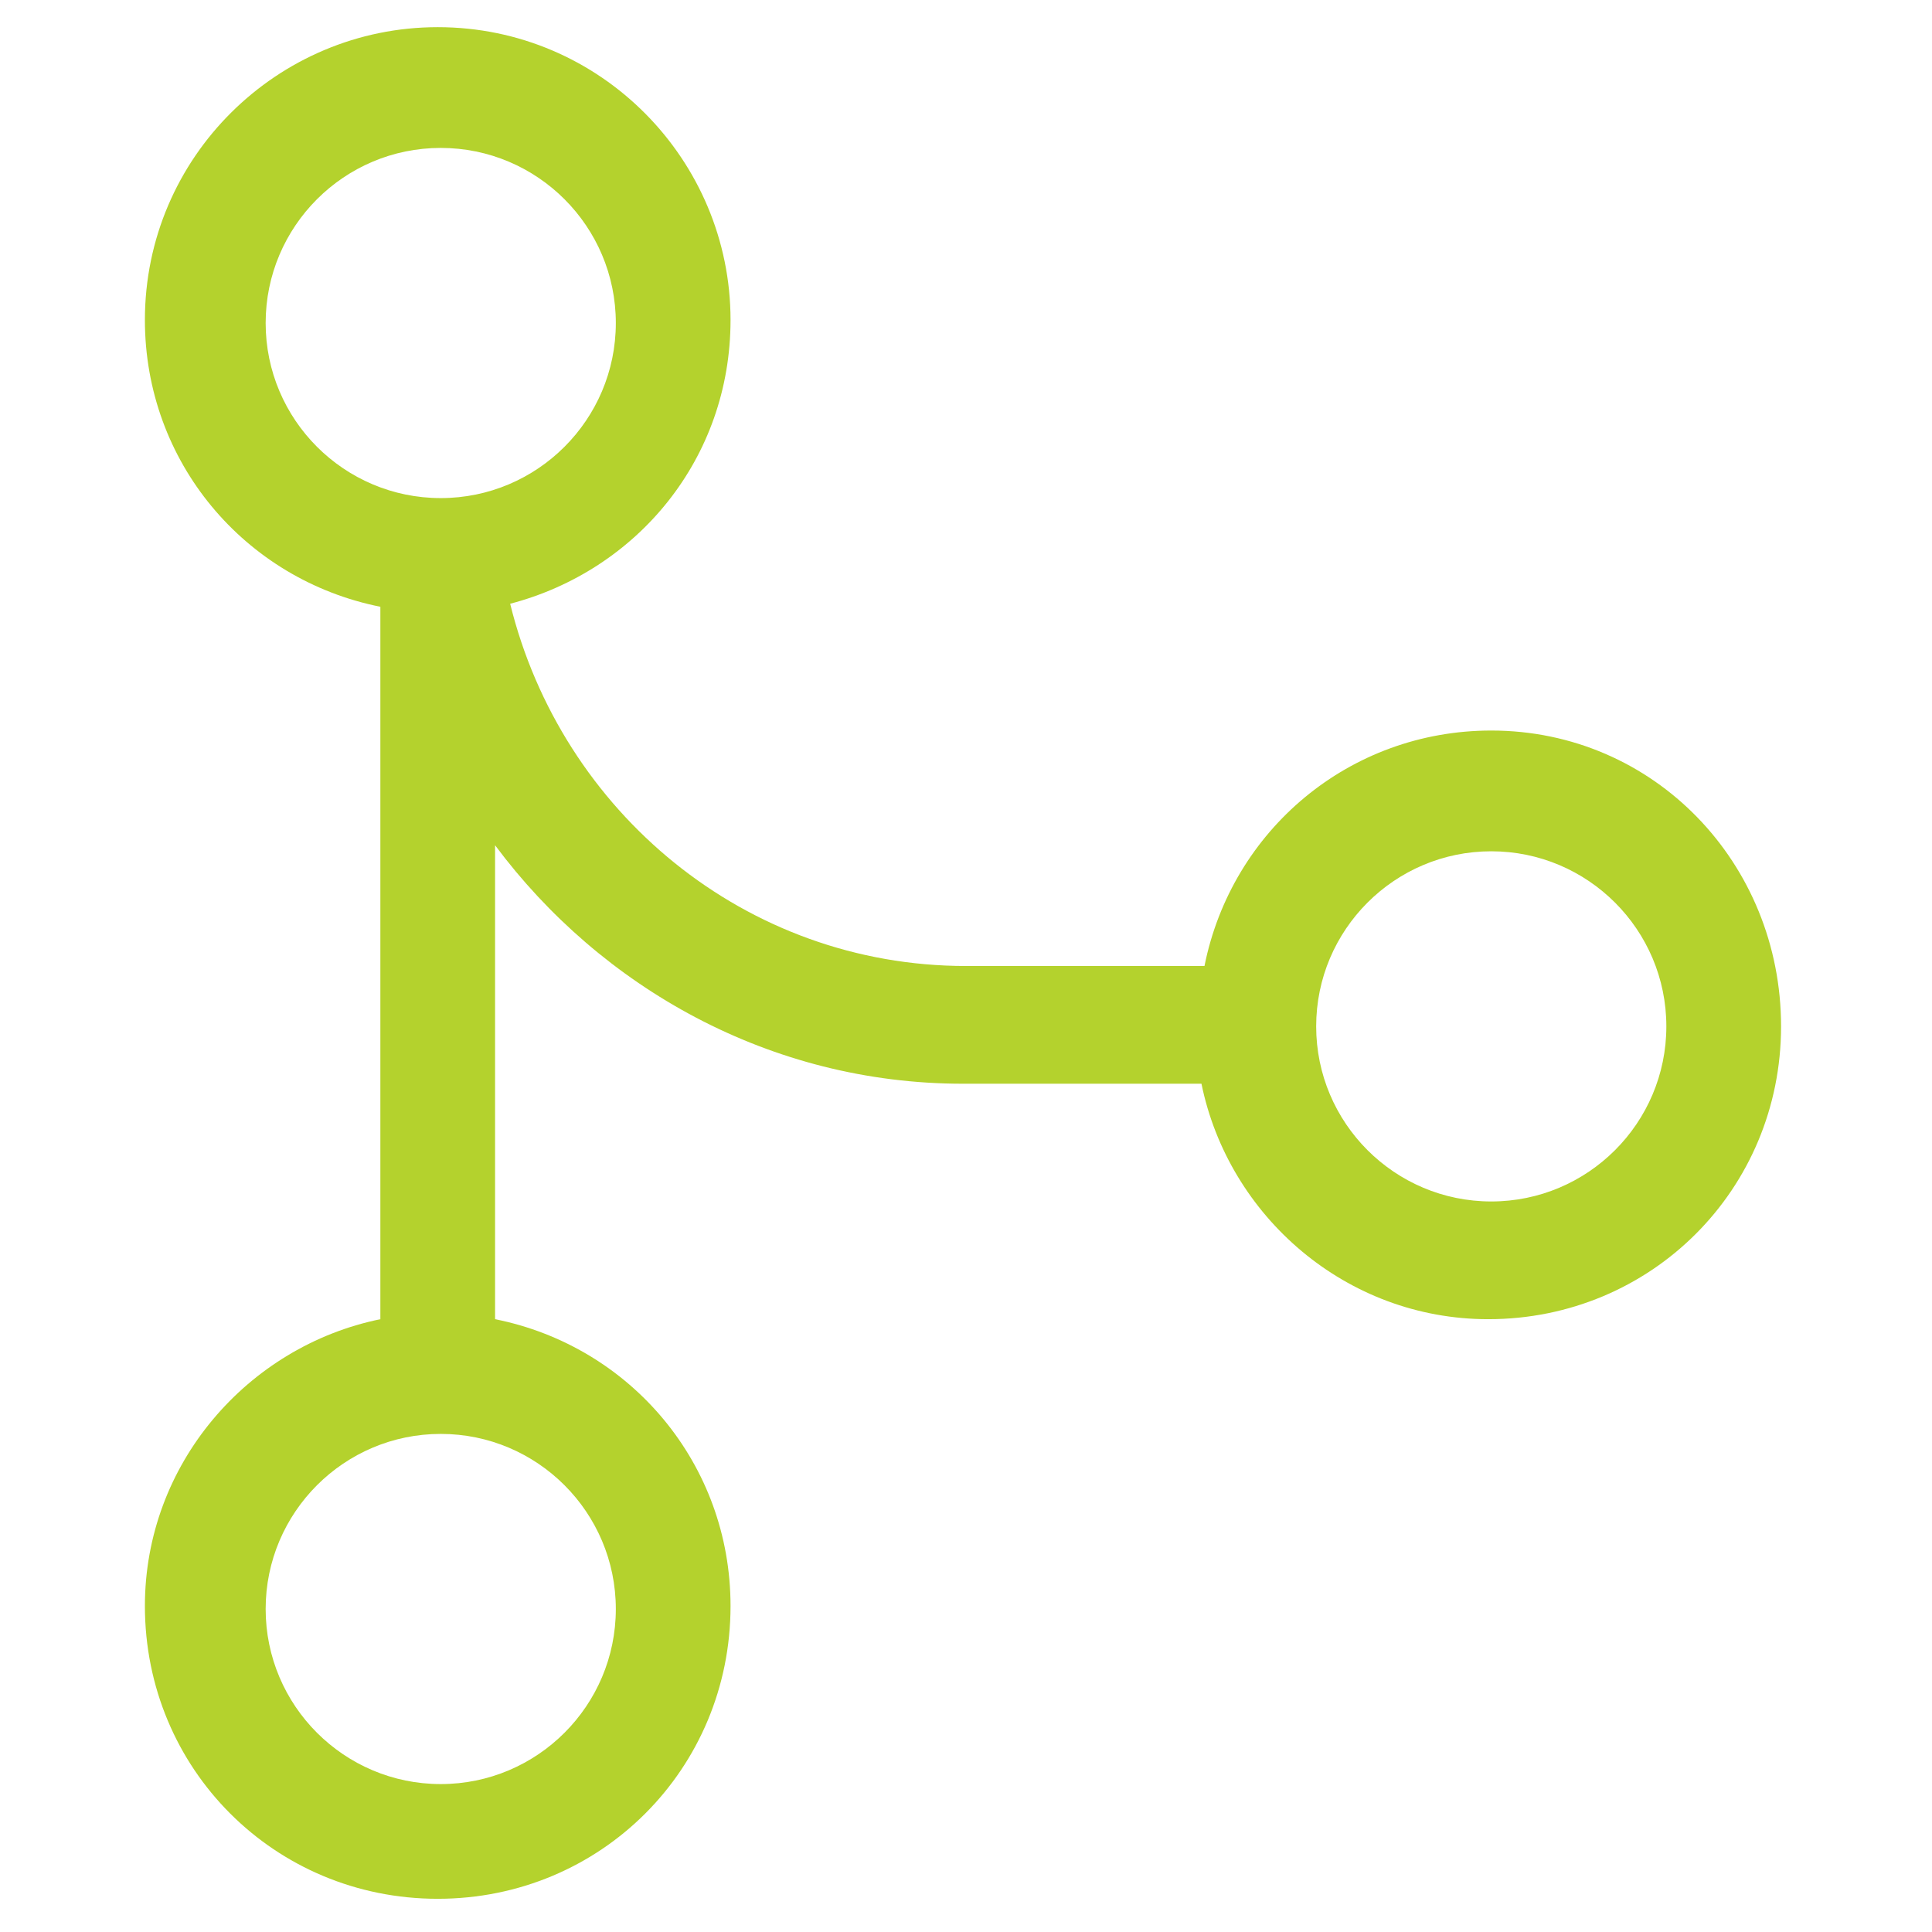
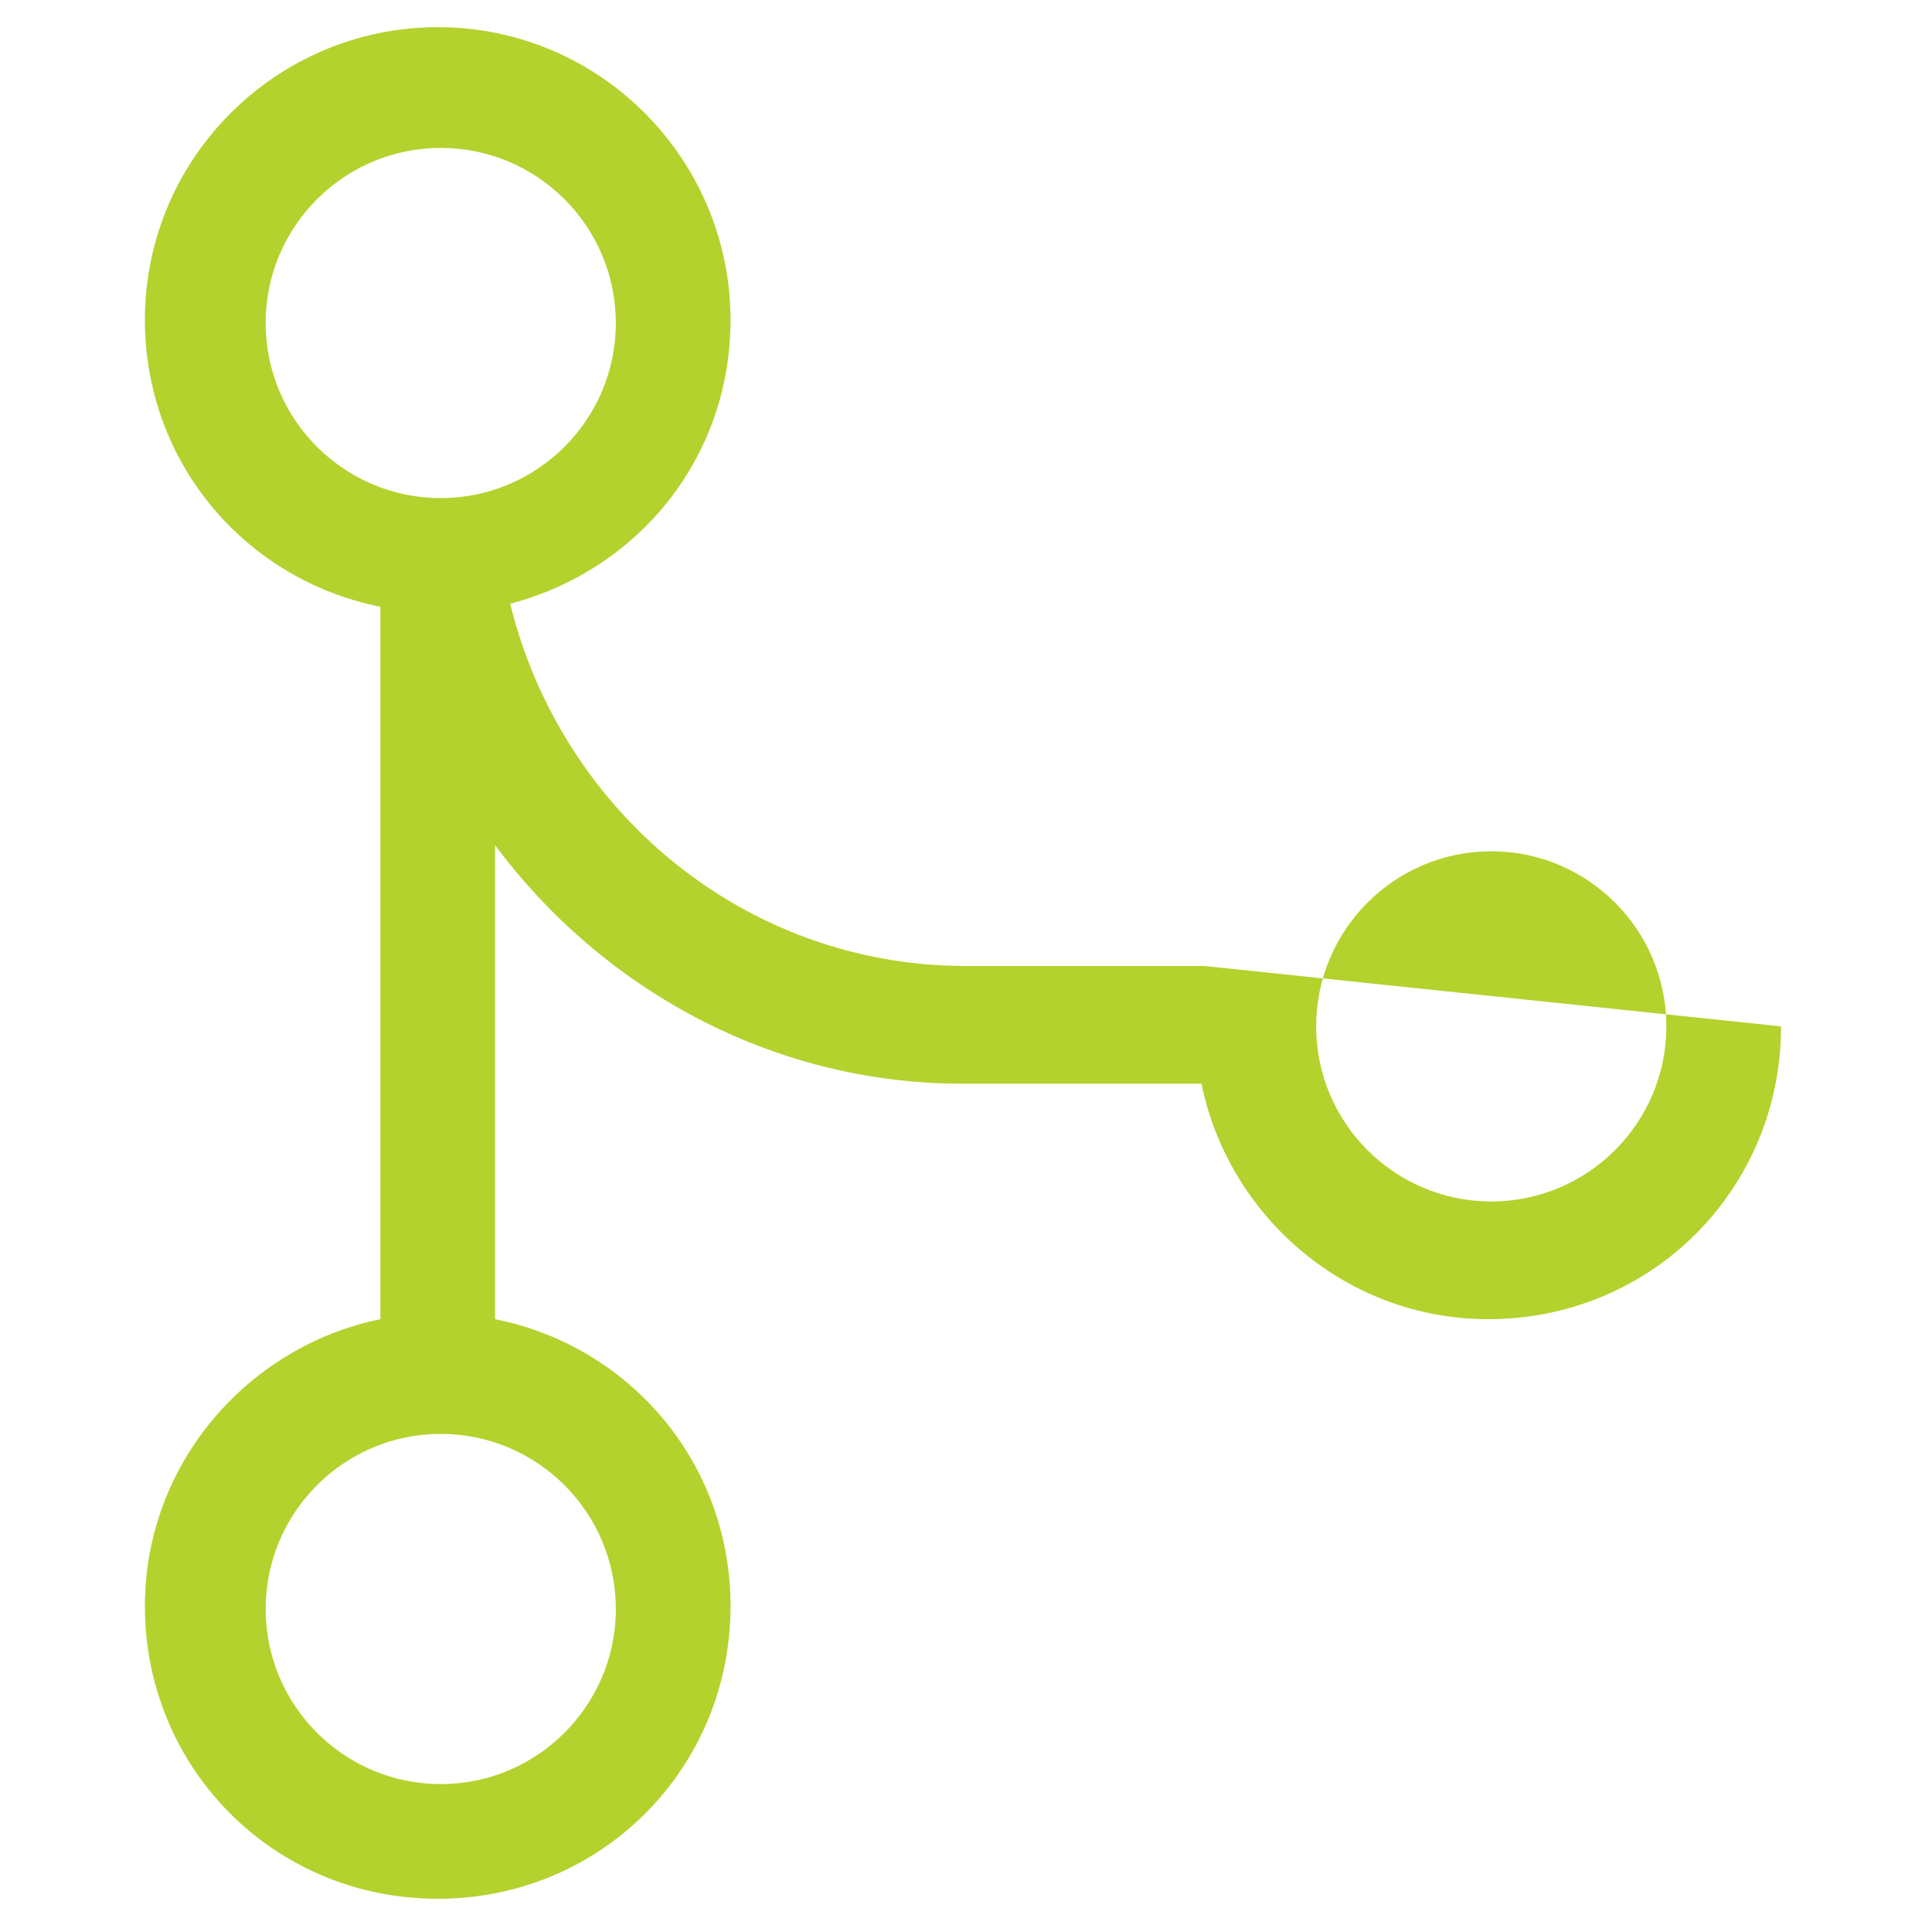
<svg xmlns="http://www.w3.org/2000/svg" version="1.2" viewBox="0 0 64 64" width="64" height="64">
  <title>ikona_przygotowany-svg</title>
  <style>
		.s0 { fill: #b4d22d } 
	</style>
-   <path id="Layer" fill-rule="evenodd" class="s0" d="m59 34c0 5.4-4.3 9.7-9.7 9.7-4.7 0-8.6-3.4-9.5-7.8h-7.9c-6.4 0-12-3.2-15.5-7.9v15.7c4.5 0.9 7.8 4.8 7.8 9.5 0 5.4-4.3 9.7-9.7 9.7-5.4 0-9.7-4.3-9.7-9.7 0-4.7 3.4-8.6 7.8-9.5v-23.6c-4.5-0.9-7.8-4.8-7.8-9.5 0-5.4 4.4-9.7 9.7-9.7 5.4 0 9.7 4.4 9.7 9.7 0 4.6-3.1 8.3-7.3 9.4 1.7 6.9 7.8 12 15.1 12h7.9c0.9-4.5 4.8-7.8 9.5-7.8 5.4 0 9.6 4.4 9.6 9.8zm-44.4 13.5c-3.2 0-5.8 2.6-5.8 5.8 0 3.2 2.6 5.8 5.8 5.8 3.2 0 5.8-2.6 5.8-5.8 0-3.2-2.6-5.8-5.8-5.8zm5.8-36.8c0-3.2-2.6-5.8-5.8-5.8-3.2 0-5.8 2.6-5.8 5.8 0 3.2 2.6 5.8 5.8 5.8 3.2 0 5.8-2.6 5.8-5.8zm34.8 23.3c0-3.2-2.6-5.8-5.8-5.8-3.2 0-5.8 2.6-5.8 5.8 0 3.2 2.6 5.8 5.8 5.8 3.2 0 5.8-2.6 5.8-5.8z" />
+   <path id="Layer" fill-rule="evenodd" class="s0" d="m59 34c0 5.4-4.3 9.7-9.7 9.7-4.7 0-8.6-3.4-9.5-7.8h-7.9c-6.4 0-12-3.2-15.5-7.9v15.7c4.5 0.9 7.8 4.8 7.8 9.5 0 5.4-4.3 9.7-9.7 9.7-5.4 0-9.7-4.3-9.7-9.7 0-4.7 3.4-8.6 7.8-9.5v-23.6c-4.5-0.9-7.8-4.8-7.8-9.5 0-5.4 4.4-9.7 9.7-9.7 5.4 0 9.7 4.4 9.7 9.7 0 4.6-3.1 8.3-7.3 9.4 1.7 6.9 7.8 12 15.1 12h7.9zm-44.4 13.5c-3.2 0-5.8 2.6-5.8 5.8 0 3.2 2.6 5.8 5.8 5.8 3.2 0 5.8-2.6 5.8-5.8 0-3.2-2.6-5.8-5.8-5.8zm5.8-36.8c0-3.2-2.6-5.8-5.8-5.8-3.2 0-5.8 2.6-5.8 5.8 0 3.2 2.6 5.8 5.8 5.8 3.2 0 5.8-2.6 5.8-5.8zm34.8 23.3c0-3.2-2.6-5.8-5.8-5.8-3.2 0-5.8 2.6-5.8 5.8 0 3.2 2.6 5.8 5.8 5.8 3.2 0 5.8-2.6 5.8-5.8z" />
</svg>